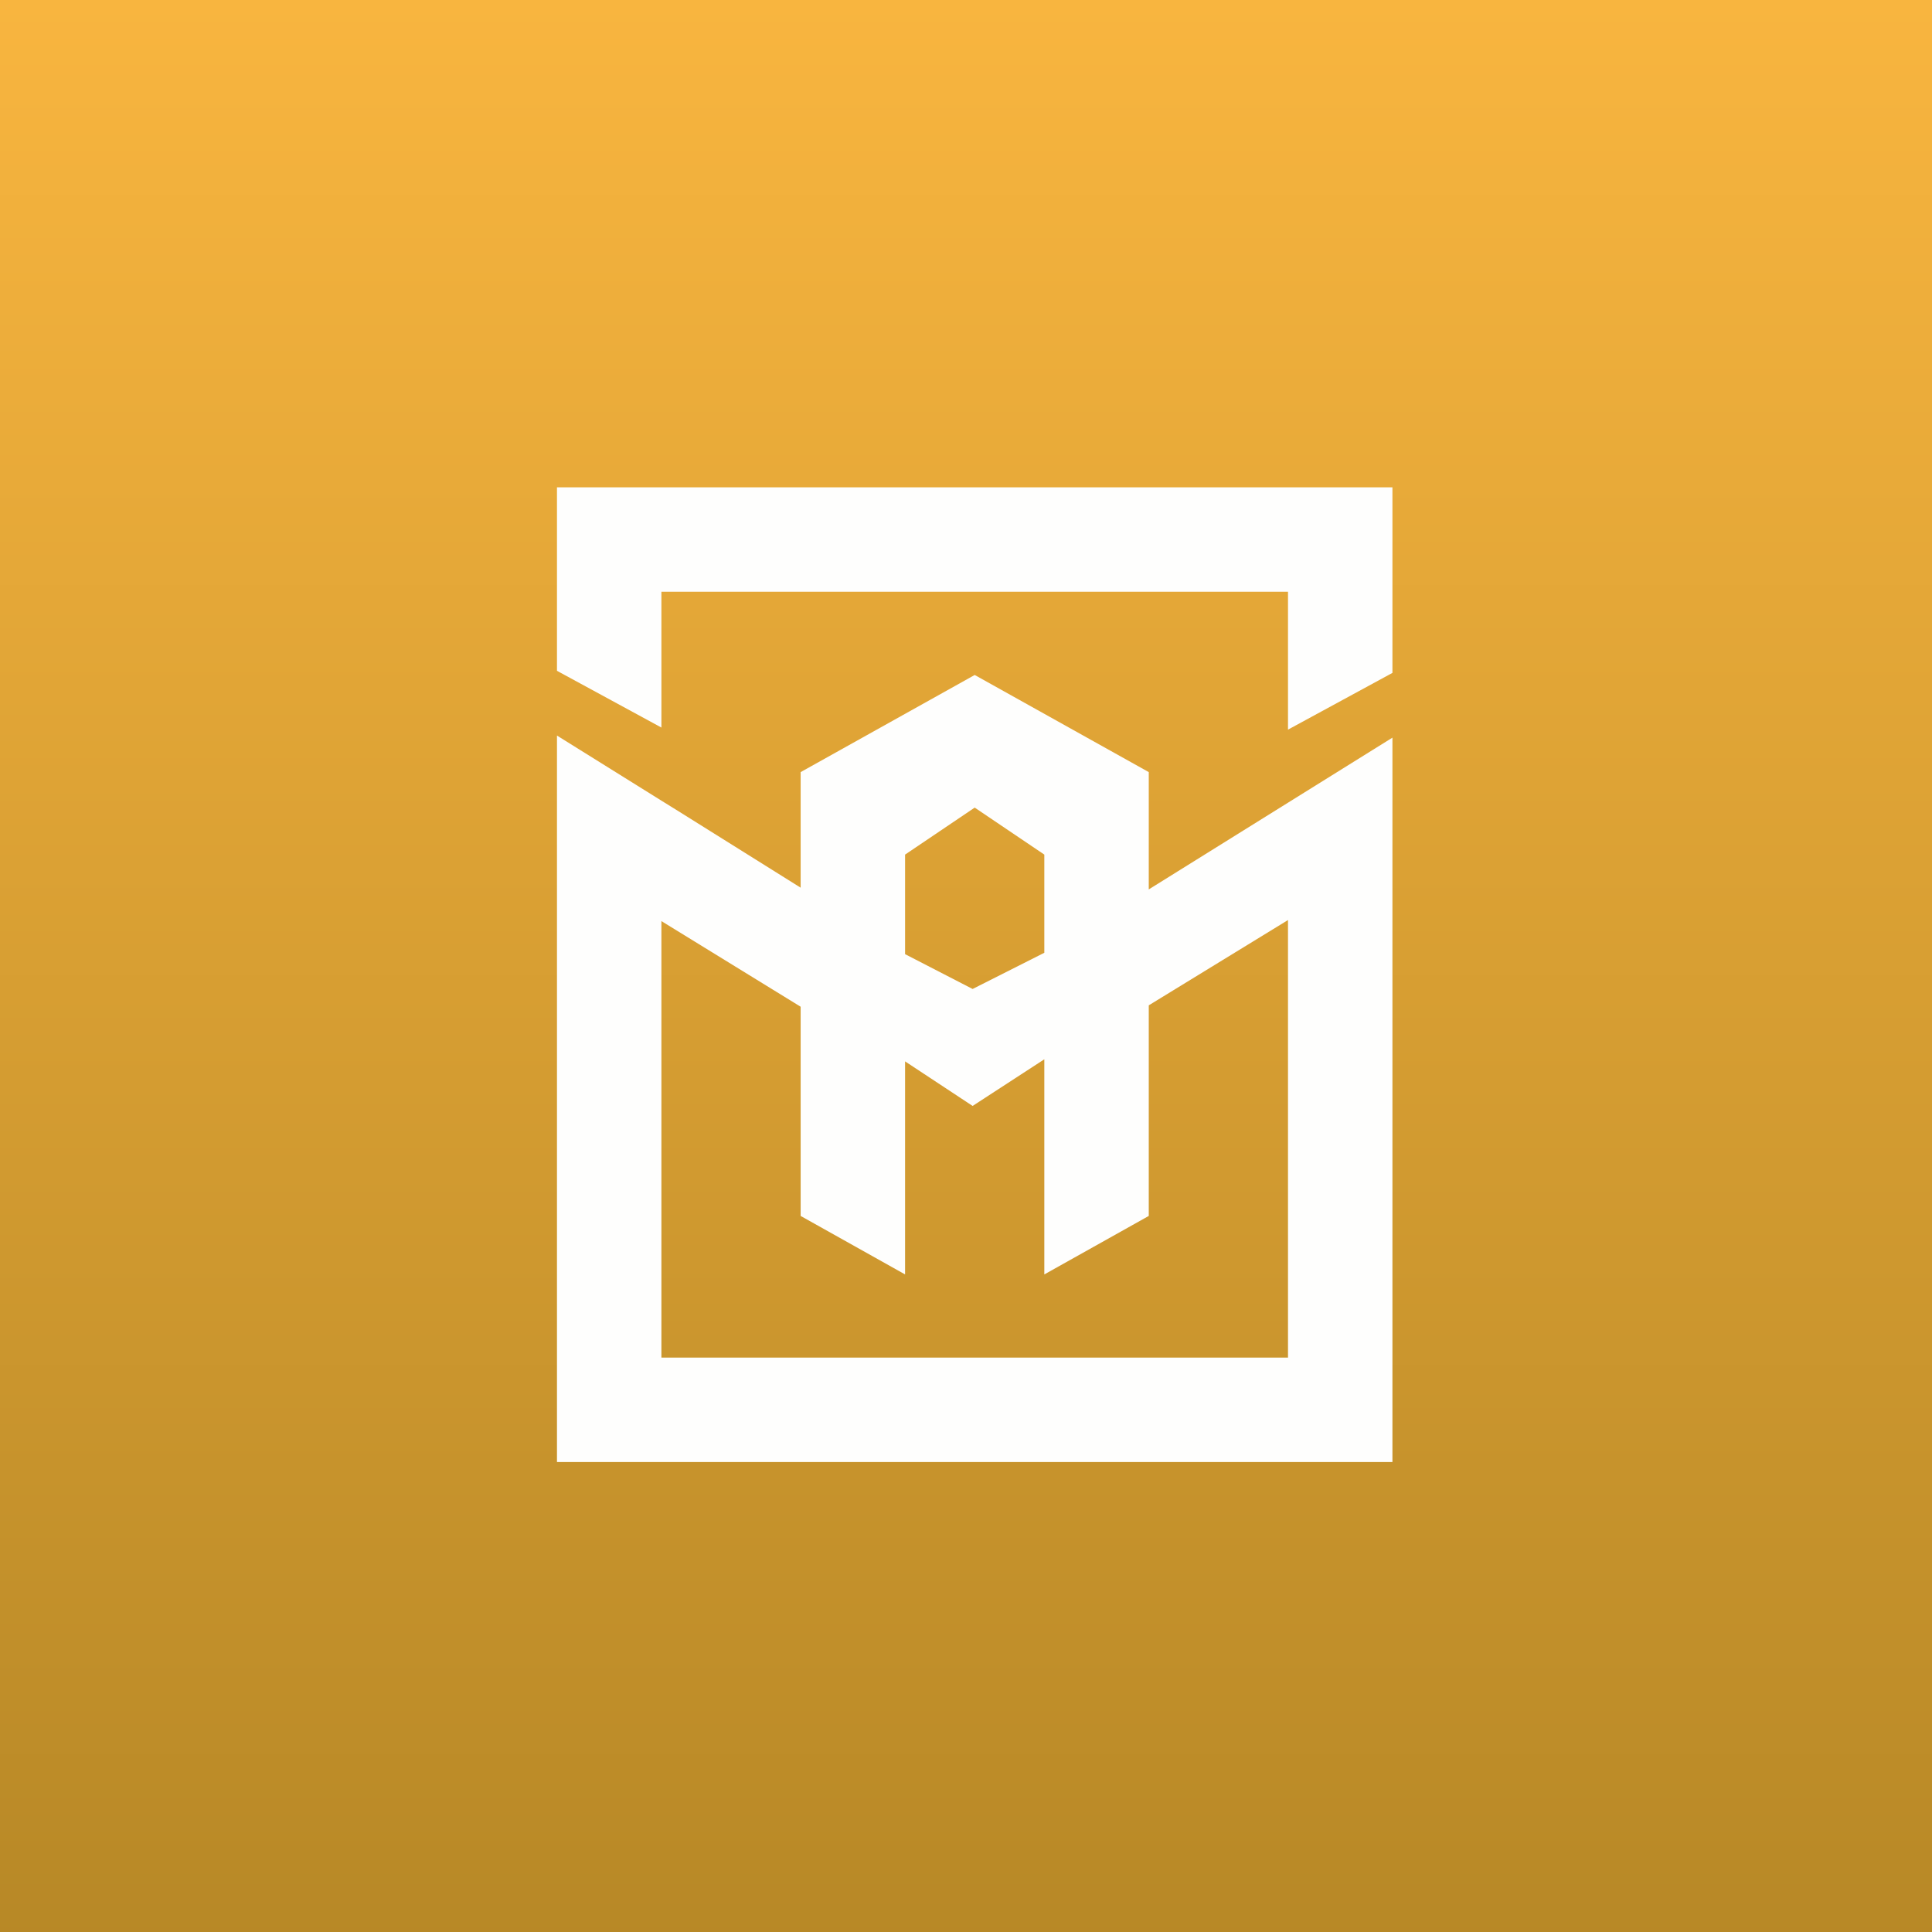
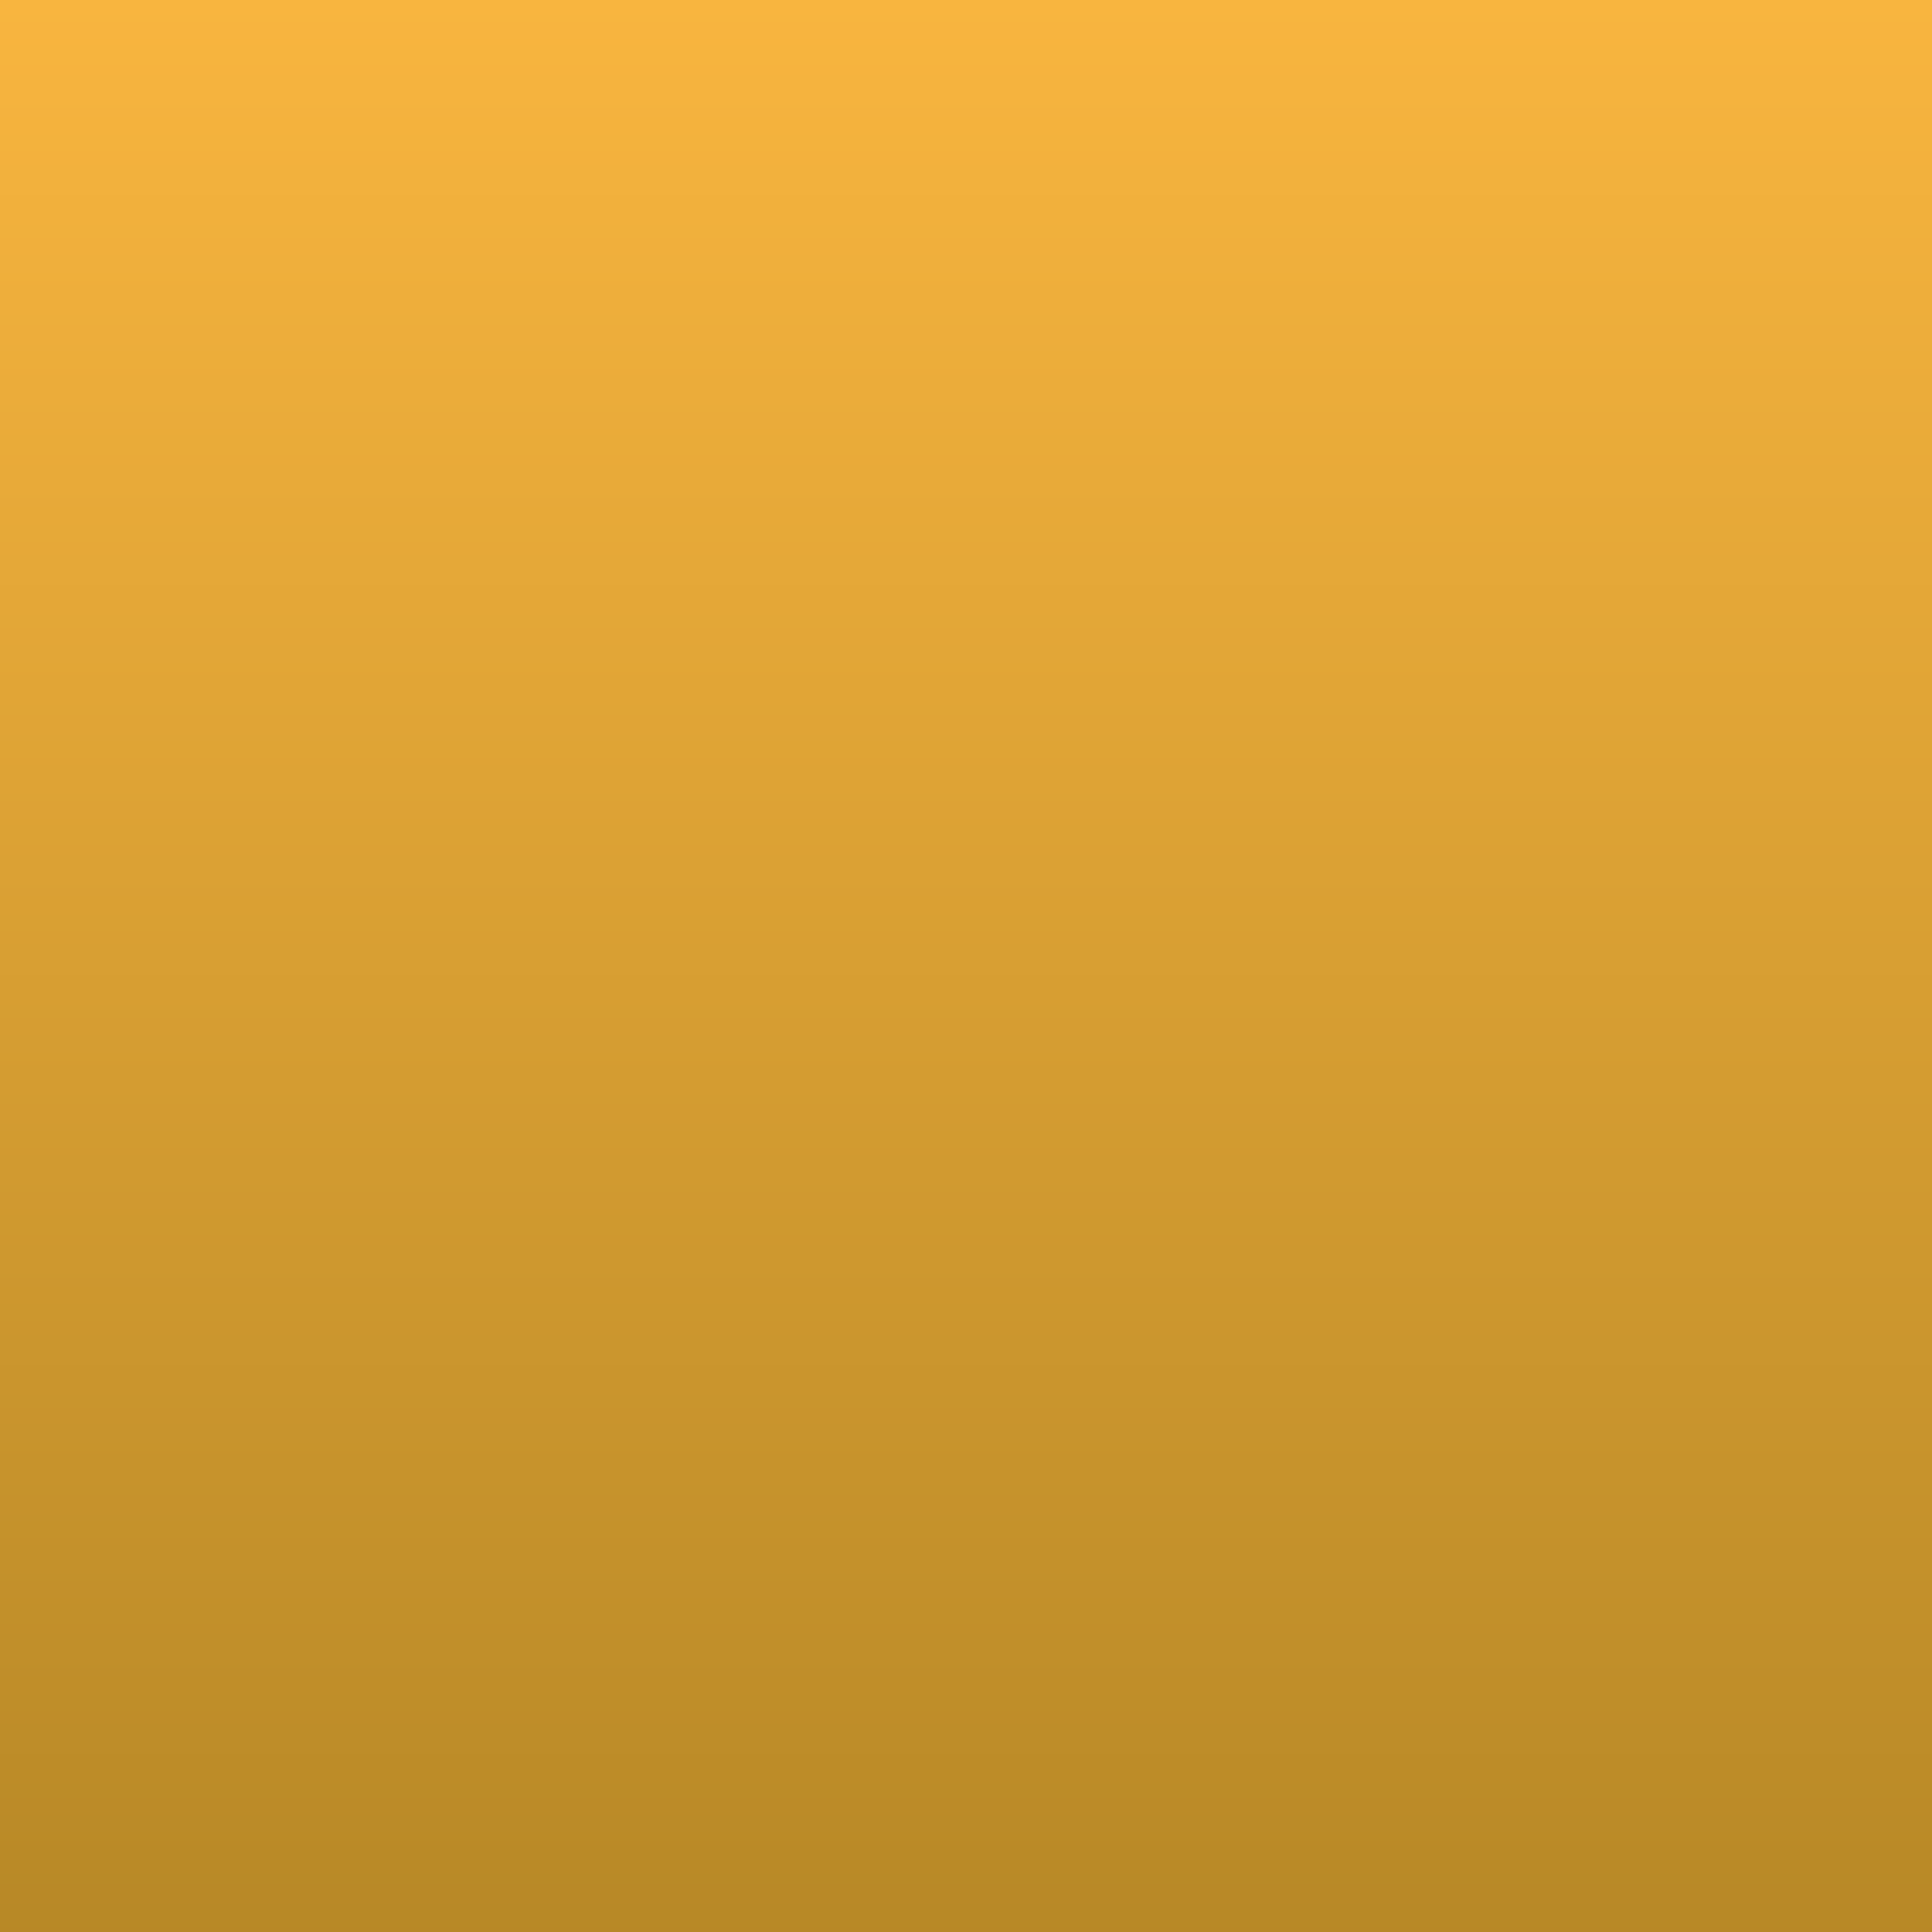
<svg xmlns="http://www.w3.org/2000/svg" viewBox="0 0 55.5 55.5">
  <rect x="0" y="0" width="55.5" height="55.5" fill="#333333" stroke="none" />
  <path d="M0 0h55.5v55.5H0z" fill="url(#a)" />
-   <path d="M16 14h24v5.33l-3 1.63V17H19v3.9l-3-1.63V14Zm17 11.55 7-4.36V42H16V21.13L19 23l.5.31L23 25.5v-3.32l5-2.79 5 2.79v3.38Zm0 3.33v6.05l-3 1.68v-6.18l-2.06 1.34L26 30.49v6.12l-3-1.68v-6.01l-4-2.46V39h18V26.43l-4 2.45Zm-3-4.33-2-1.35-2 1.35v2.86l1.94 1L30 27.37v-2.81Z" fill="rgb(254, 254, 253)" />
  <defs>
    <linearGradient id="a" x1="28" x2="28" y2="56" gradientUnits="userSpaceOnUse">
      <stop stop-color="rgb(248, 181, 63)" offset="0" />
      <stop stop-color="rgb(183, 136, 38)" offset="1" />
    </linearGradient>
  </defs>
</svg>